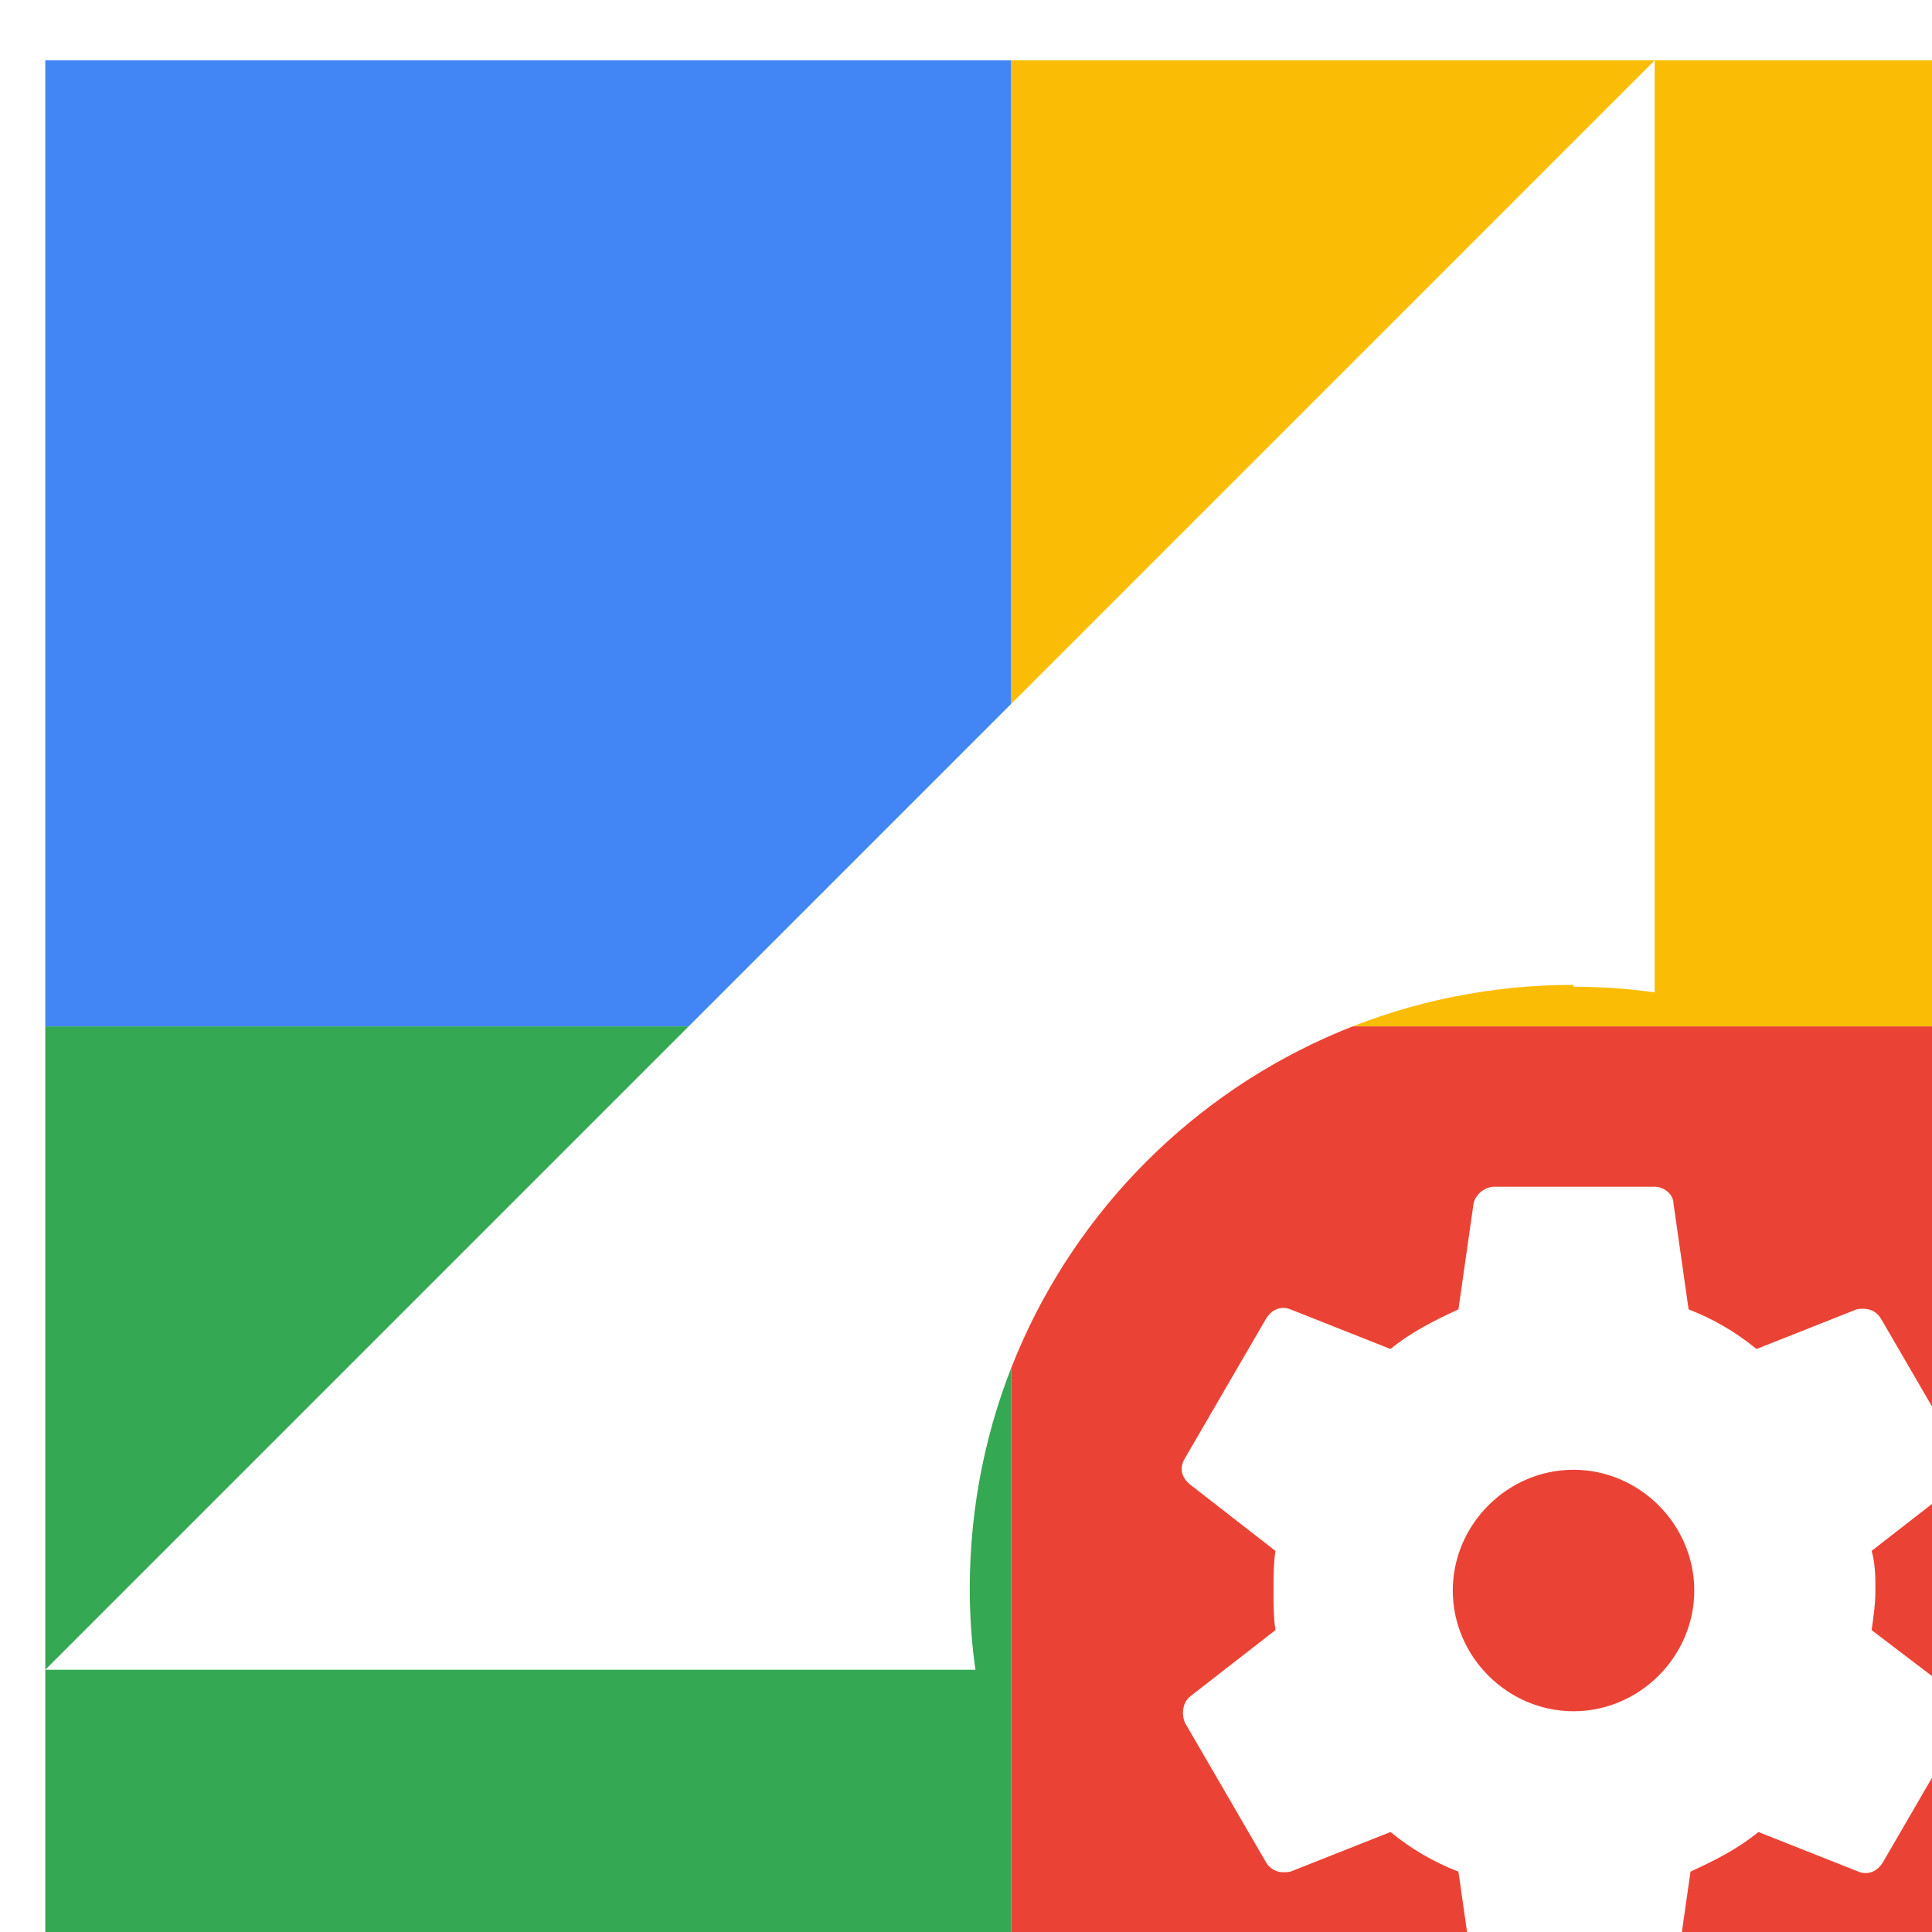
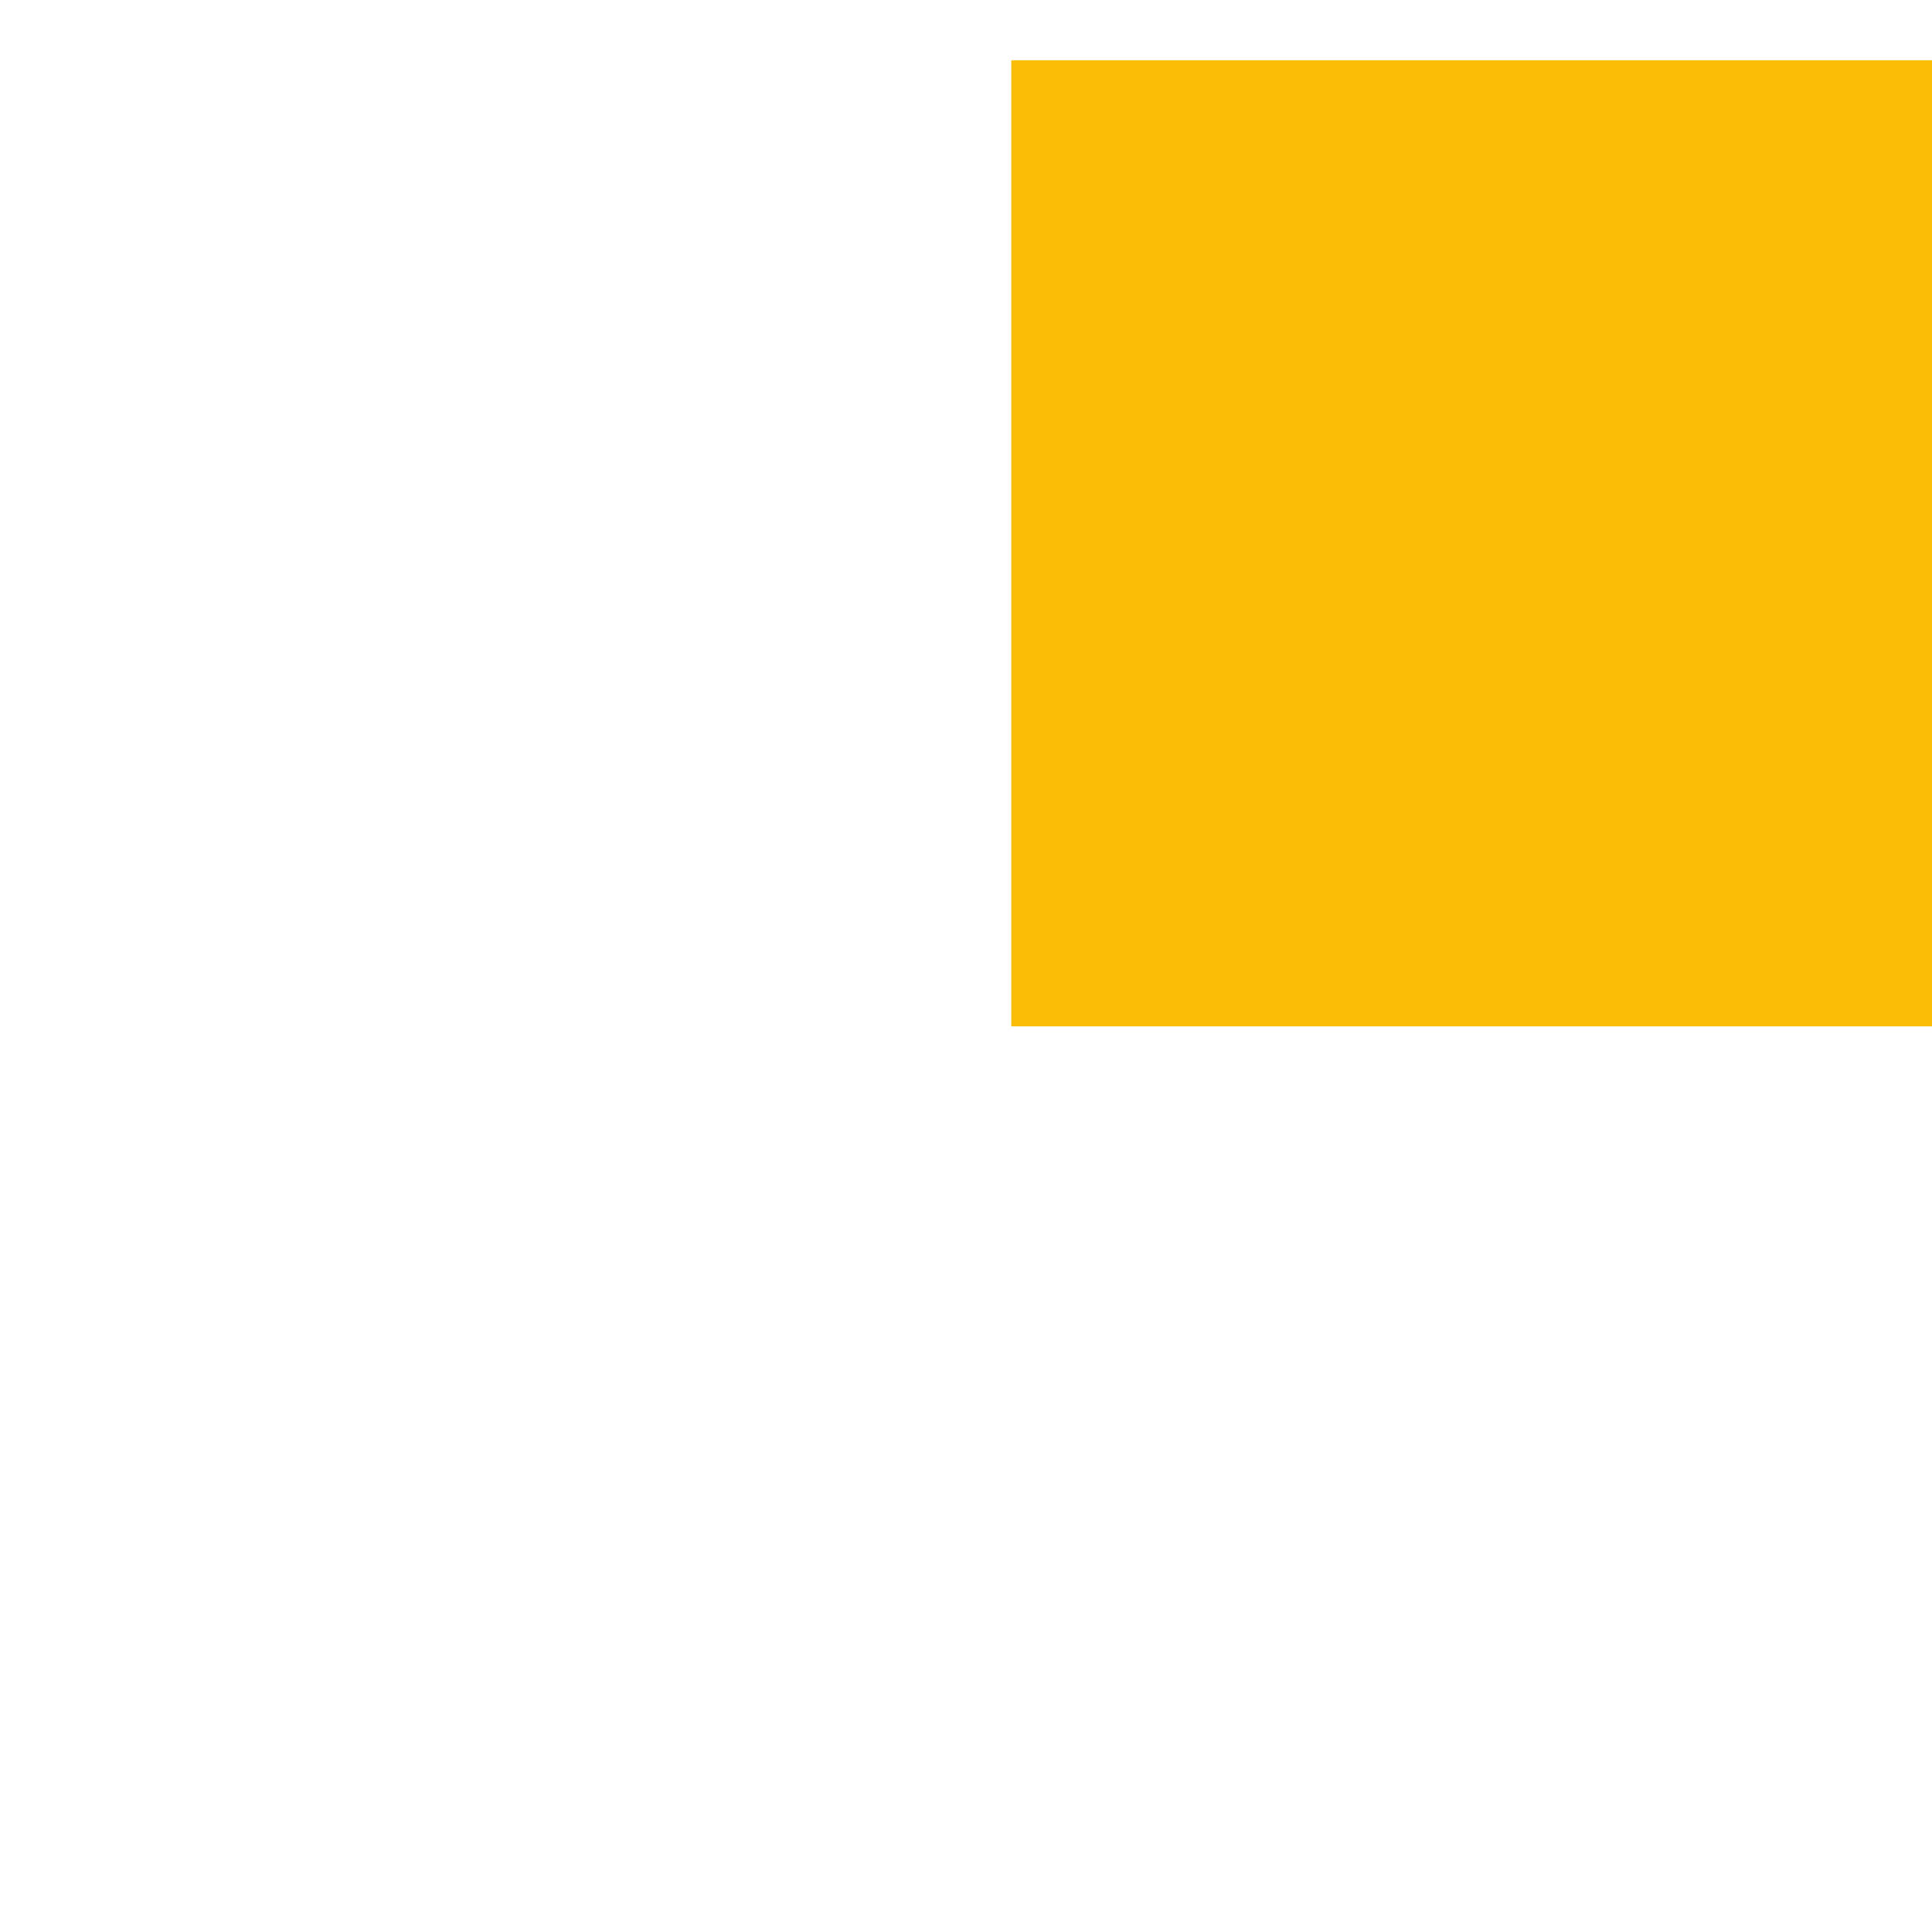
<svg xmlns="http://www.w3.org/2000/svg" viewBox="0 0 1024 1024">
  <defs>
    <filter id="f1" x="0" y="0" width="200%" height="200%">
      <feOffset result="offOut" in="SourceAlpha" dx="24" dy="32" />
      <feGaussianBlur result="blurOut" in="offOut" stdDeviation="16" />
      <feBlend in="SourceGraphic" in2="blurOut" mode="normal" />
    </filter>
    <g id="base">
-       <rect x="0" y="0" width="512" height="512" fill="#4285F4" />
-       <rect x="0" y="512" width="512" height="512" fill="#34A853" />
      <rect x="512" y="0" width="512" height="512" fill="#FBBC05" />
-       <rect x="512" y="512" width="512" height="512" fill="#EA4335" />
    </g>
    <g id="asset290" desc="Material Icons (Apache 2.0)/UI Actions/perm data setting">
-       <path d="M810 491 c15 0 29 1 43 3 L853 0 0 853 h493 c-2 -14 -3 -28 -3 -43 0 -177 143 -320 320 -320 zm158 341 c1 -7 2 -14 2 -21 0 -7 0 -14 -2 -21 l45 -35 c4 -3 5 -9 3 -14 l-43 -74 c-3 -5 -8 -6 -13 -5 l-53 21 c-11 -9 -23 -16 -36 -21 l-8 -56 c0 -5 -5 -9 -10 -9 h-85 c-5 0 -10 4 -11 9 l-8 56 c-13 6 -25 12 -36 21 l-53 -21 c-5 -2 -10 0 -13 5 l-43 74 c-3 5 -2 10 3 14 l45 35 c-1 7 -1 14 -1 21 0 7 0 14 1 21 l-45 35 c-4 3 -5 9 -3 14 l43 74 c3 5 8 6 13 5 l53 -21 c11 9 23 16 36 21 l8 56 c1 5 5 9 11 9 h85 c5 0 10 -4 11 -9 l8 -56 c13 -6 25 -12 36 -21 l53 21 c5 2 10 0 13 -5 l43 -74 c3 -5 1 -10 -3 -14 l-46 -35 zm-158 43 c-35 0 -64 -29 -64 -64 s29 -64 64 -64 64 29 64 64 -29 64 -64 64 z" />
-     </g>
+       </g>
  </defs>
  <g filter="url(#f1)">
    <use href="#base" />
    <use href="#asset290" fill="white" />
  </g>
</svg>